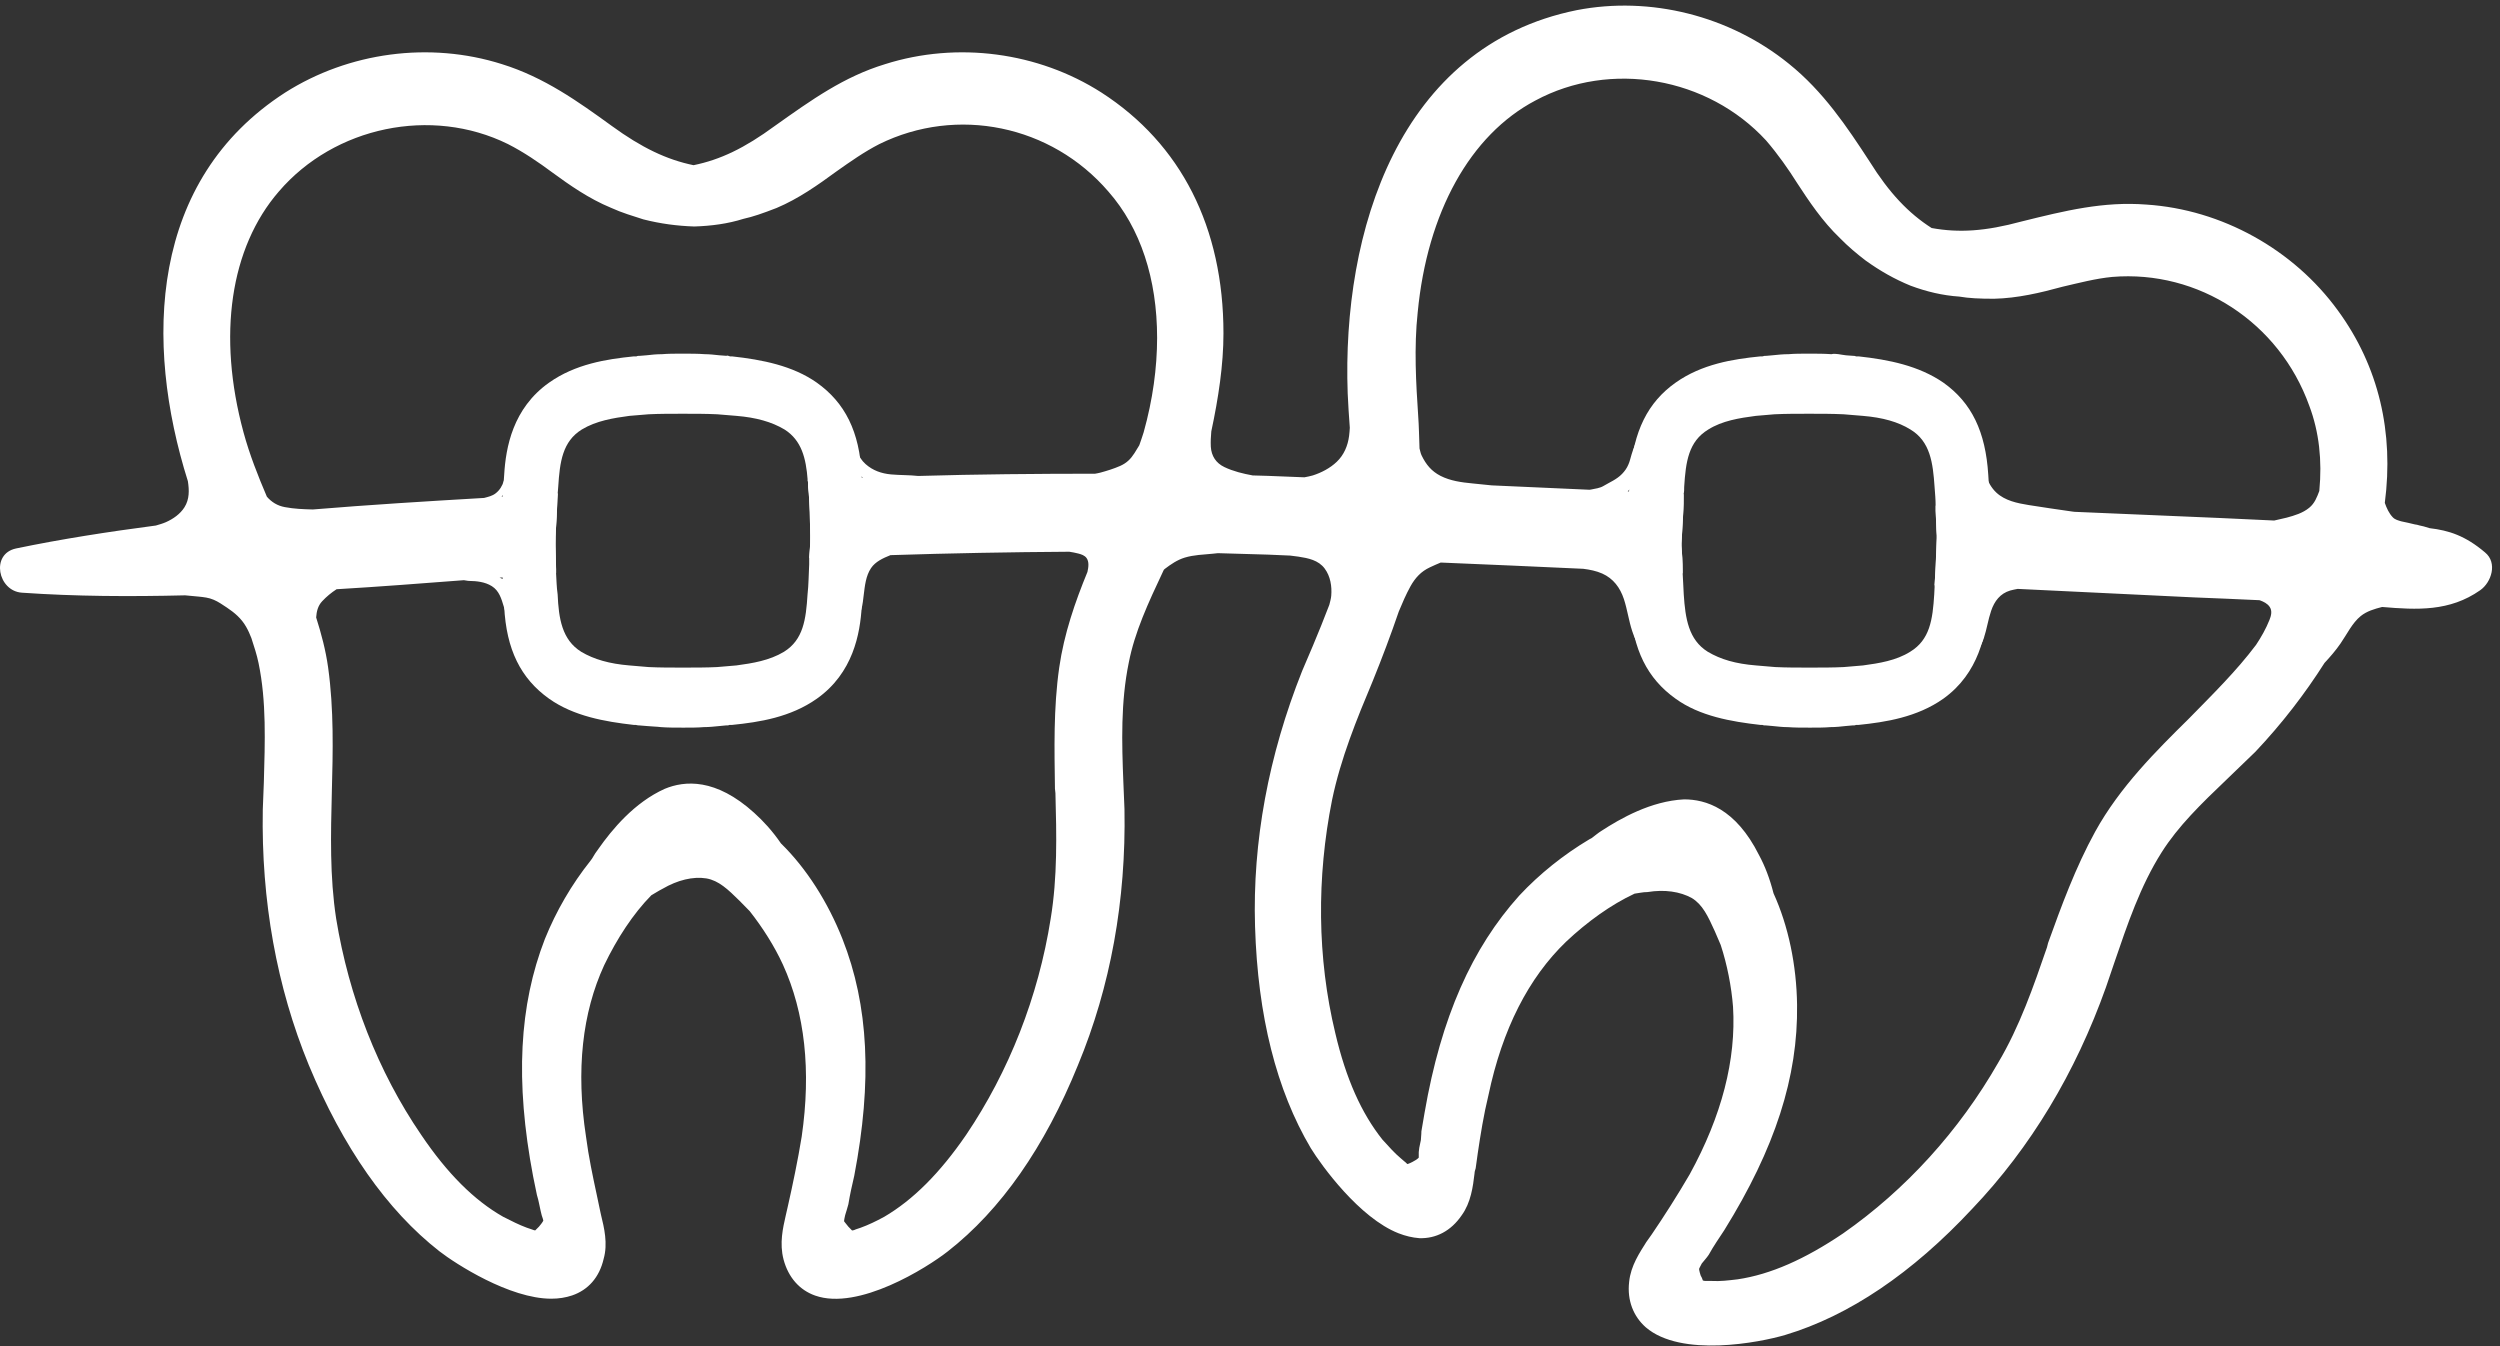
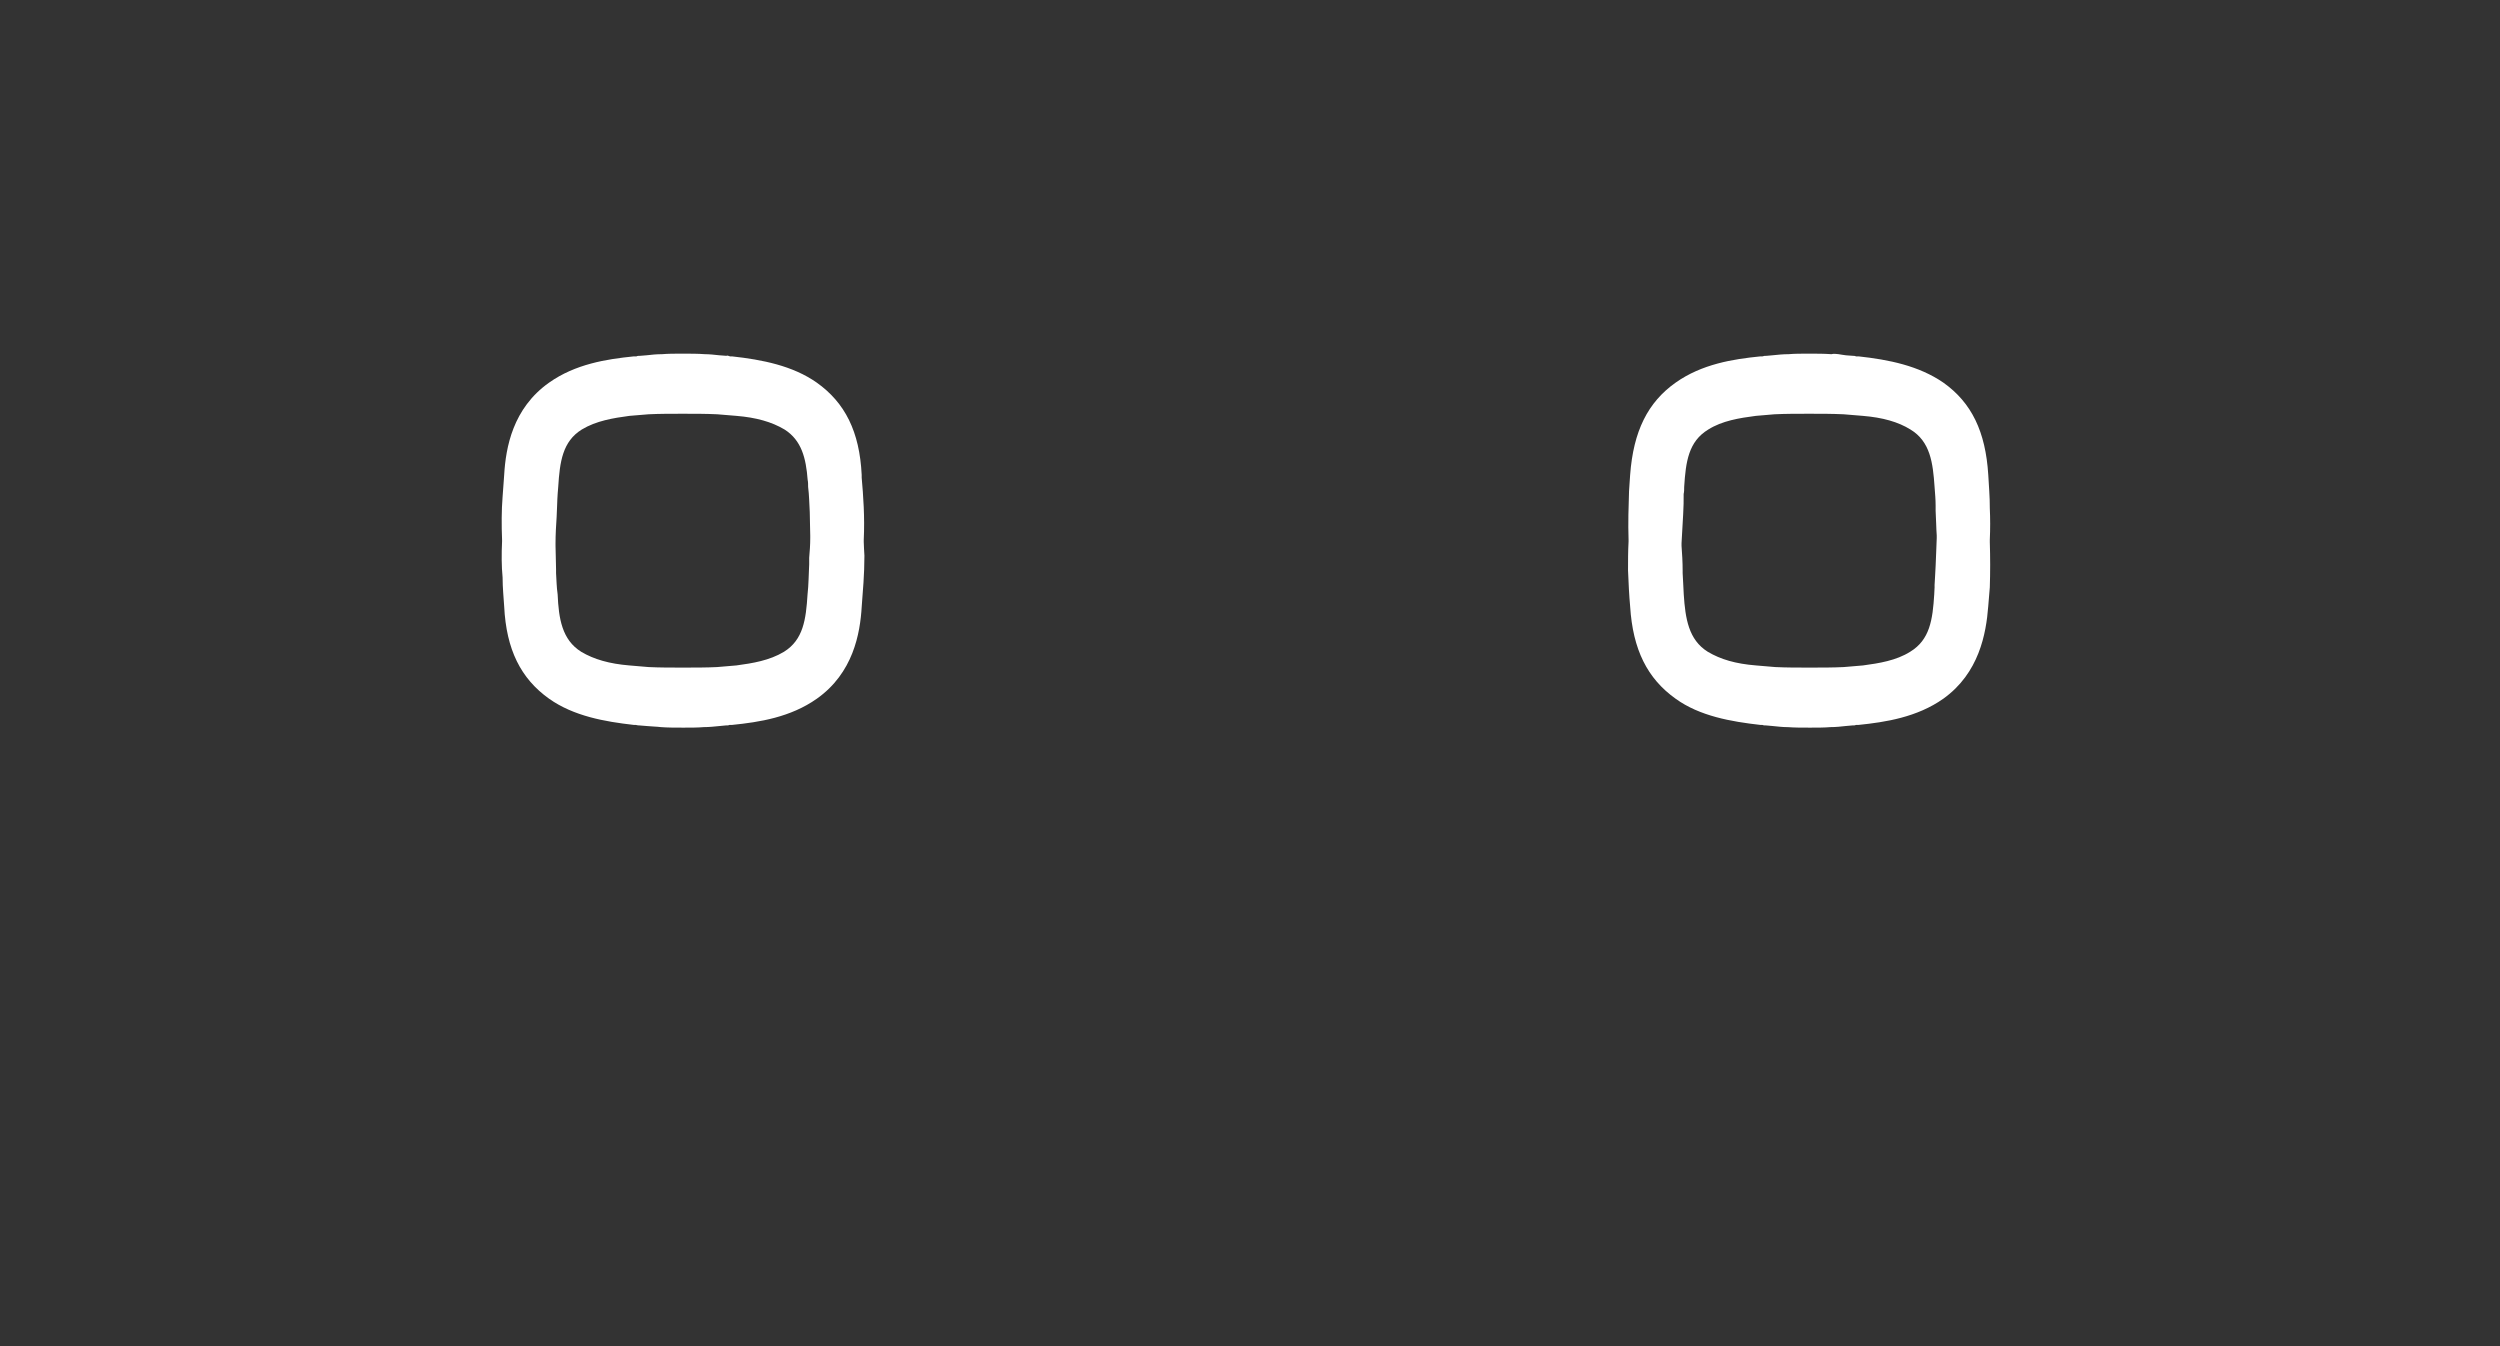
<svg xmlns="http://www.w3.org/2000/svg" width="52" height="28" viewBox="0 0 52 28" fill="none">
  <rect x="0" y="0" width="52" height="28" fill="#333333" stroke="none" />
  <path d="M17.966 11.274V11.229C17.989 10.752 17.956 10.309 17.923 9.934V9.877C17.879 8.979 17.578 8.377 16.988 7.958C16.487 7.606 15.852 7.481 15.229 7.413H15.185C15.152 7.401 15.129 7.39 15.108 7.401C15.064 7.401 15.008 7.39 14.963 7.39C14.863 7.379 14.751 7.367 14.662 7.367C14.516 7.356 14.361 7.356 14.194 7.356C14.049 7.356 13.893 7.356 13.771 7.367C13.66 7.367 13.548 7.378 13.448 7.39L13.315 7.401C13.282 7.401 13.259 7.401 13.237 7.413H13.181C12.614 7.47 11.968 7.572 11.422 7.958C10.665 8.492 10.52 9.309 10.487 9.877C10.476 10.013 10.464 10.172 10.454 10.331C10.431 10.615 10.431 10.922 10.443 11.229V11.263C10.431 11.523 10.431 11.773 10.454 12.012C10.454 12.228 10.476 12.432 10.487 12.614C10.531 13.511 10.832 14.114 11.422 14.534C11.934 14.896 12.58 15.01 13.181 15.078H13.225C13.258 15.089 13.302 15.089 13.302 15.089L13.447 15.101C13.547 15.112 13.659 15.112 13.748 15.124C13.893 15.135 14.049 15.135 14.215 15.135C14.361 15.135 14.516 15.135 14.639 15.124C14.749 15.124 14.861 15.112 14.973 15.101L15.096 15.089C15.129 15.089 15.152 15.089 15.174 15.078H15.23C15.797 15.021 16.443 14.919 16.989 14.534C17.745 14 17.891 13.182 17.924 12.614C17.947 12.307 17.98 11.945 17.98 11.559C17.977 11.466 17.966 11.364 17.966 11.274ZM16.831 11.739C16.82 11.943 16.82 12.159 16.797 12.364C16.764 12.887 16.708 13.307 16.307 13.557C16.006 13.739 15.651 13.796 15.317 13.841L14.916 13.875C14.694 13.886 14.448 13.886 14.203 13.886C13.958 13.886 13.725 13.886 13.491 13.875L13.09 13.841C12.679 13.807 12.355 13.716 12.089 13.557C11.688 13.307 11.621 12.864 11.599 12.364C11.576 12.205 11.576 12.069 11.566 11.921V11.841C11.566 11.671 11.555 11.511 11.555 11.354V11.297C11.555 11.115 11.566 10.933 11.578 10.752C11.588 10.593 11.588 10.423 11.6 10.263C11.6 10.218 11.611 10.172 11.611 10.127C11.644 9.604 11.7 9.184 12.101 8.934C12.402 8.752 12.757 8.695 13.092 8.65L13.492 8.617C13.715 8.606 13.96 8.606 14.194 8.606C14.205 8.606 14.205 8.606 14.205 8.606C14.45 8.606 14.683 8.606 14.917 8.617L15.318 8.65C15.729 8.684 16.053 8.775 16.319 8.934C16.676 9.161 16.765 9.536 16.799 9.979C16.809 10.024 16.809 10.081 16.809 10.127C16.832 10.309 16.832 10.479 16.843 10.65C16.843 10.821 16.853 10.991 16.853 11.138V11.195C16.853 11.331 16.843 11.468 16.831 11.604V11.739Z" fill="white" />
  <path d="M41.356 9.877C41.3 8.979 41.011 8.377 40.421 7.958C39.908 7.606 39.285 7.481 38.662 7.413H38.606C38.584 7.401 38.55 7.401 38.54 7.401C38.484 7.401 38.44 7.39 38.394 7.39C38.283 7.379 38.183 7.345 38.093 7.367C37.938 7.356 37.793 7.356 37.626 7.356C37.47 7.356 37.325 7.356 37.203 7.367C37.092 7.367 36.98 7.378 36.868 7.39L36.746 7.401C36.713 7.401 36.69 7.401 36.657 7.413H36.613C36.045 7.47 35.4 7.572 34.854 7.958C34.275 8.367 33.974 8.968 33.907 9.877C33.896 9.979 33.896 10.093 33.884 10.218C33.874 10.525 33.862 10.877 33.874 11.229V11.263C33.863 11.466 33.863 11.671 33.863 11.864C33.874 12.137 33.886 12.387 33.907 12.614C33.963 13.511 34.264 14.114 34.854 14.534C35.354 14.896 36.012 15.01 36.613 15.078H36.657C36.679 15.089 36.713 15.089 36.735 15.089L36.868 15.101C36.98 15.112 37.08 15.124 37.169 15.124H37.181C37.327 15.135 37.47 15.135 37.649 15.135C37.794 15.135 37.95 15.135 38.072 15.124C38.184 15.124 38.295 15.112 38.394 15.101L38.528 15.089C38.561 15.089 38.584 15.089 38.605 15.078H38.661C39.217 15.021 39.874 14.919 40.42 14.534C41.166 14 41.311 13.182 41.355 12.614C41.365 12.478 41.377 12.353 41.388 12.216C41.398 11.909 41.398 11.591 41.388 11.274V11.229C41.398 11.002 41.398 10.786 41.388 10.57C41.389 10.331 41.368 10.104 41.356 9.877ZM40.232 12.364C40.199 12.887 40.143 13.307 39.731 13.557C39.442 13.739 39.086 13.796 38.751 13.841L38.35 13.875C38.128 13.886 37.883 13.886 37.638 13.886C37.393 13.886 37.16 13.886 36.926 13.875L36.525 13.841C36.101 13.807 35.79 13.716 35.522 13.557C35.121 13.307 35.055 12.864 35.022 12.364C35.011 12.216 35.011 12.069 34.999 11.921V11.864C34.999 11.695 34.988 11.513 34.976 11.354V11.297C34.987 11.091 34.999 10.888 35.01 10.695C35.02 10.547 35.02 10.411 35.02 10.275C35.031 10.23 35.031 10.173 35.031 10.127C35.064 9.604 35.12 9.184 35.532 8.934C35.821 8.752 36.177 8.695 36.522 8.65L36.911 8.617C37.145 8.606 37.378 8.606 37.623 8.606C37.623 8.606 37.623 8.606 37.634 8.606C37.879 8.606 38.102 8.606 38.346 8.617L38.747 8.65C39.159 8.684 39.482 8.775 39.738 8.934C40.15 9.184 40.205 9.627 40.239 10.127C40.249 10.263 40.261 10.388 40.261 10.513V10.626C40.272 10.797 40.272 10.977 40.284 11.136V11.193C40.273 11.386 40.273 11.579 40.261 11.772C40.251 11.897 40.251 12.033 40.239 12.17C40.243 12.229 40.232 12.296 40.232 12.364Z" fill="white" />
-   <path d="M51.688 11.49C51.279 11.143 50.938 11.033 50.536 10.986C50.495 10.973 50.455 10.96 50.413 10.949C50.386 10.941 50.356 10.937 50.328 10.93C50.31 10.926 50.291 10.919 50.274 10.915C50.259 10.912 50.244 10.911 50.23 10.908C50.135 10.886 50.042 10.862 49.947 10.844C49.884 10.825 49.818 10.81 49.77 10.76C49.691 10.677 49.643 10.571 49.604 10.46C49.794 9 49.484 7.629 48.628 6.458C47.704 5.187 46.212 4.357 44.642 4.255C43.752 4.187 42.962 4.38 42.048 4.607C41.292 4.812 40.746 4.846 40.178 4.743C39.698 4.436 39.297 4.016 38.886 3.357C38.419 2.641 37.928 1.904 37.206 1.324C35.97 0.324 34.323 -0.085 32.797 0.211C29.089 0.961 27.91 4.821 28.032 8.183C28.041 8.418 28.059 8.655 28.076 8.898C28.072 8.955 28.069 9.012 28.061 9.069C28.034 9.274 27.954 9.463 27.804 9.606C27.667 9.737 27.485 9.832 27.306 9.889C27.249 9.907 27.191 9.915 27.132 9.928C26.879 9.918 26.627 9.909 26.373 9.898C26.266 9.895 26.163 9.894 26.056 9.889C25.858 9.853 25.649 9.803 25.465 9.714C25.293 9.631 25.197 9.486 25.185 9.292C25.18 9.186 25.185 9.079 25.195 8.973C25.344 8.276 25.448 7.586 25.448 6.934C25.448 4.73 24.567 2.993 22.91 1.925C21.596 1.084 19.915 0.858 18.411 1.334C17.554 1.595 16.887 2.072 16.118 2.618C15.483 3.084 14.982 3.322 14.426 3.436C13.869 3.322 13.346 3.072 12.723 2.618C12.033 2.118 11.321 1.607 10.44 1.334C8.937 0.858 7.257 1.084 5.932 1.925C3.11 3.744 2.994 7.11 3.908 10.009C3.937 10.197 3.942 10.384 3.837 10.551C3.747 10.694 3.601 10.794 3.451 10.861C3.383 10.891 3.312 10.91 3.242 10.931C2.26 11.06 1.286 11.21 0.334 11.408C-0.2 11.521 -0.045 12.294 0.456 12.328C1.576 12.406 2.711 12.411 3.85 12.383C3.944 12.392 4.035 12.401 4.129 12.409C4.237 12.42 4.344 12.431 4.444 12.475C4.54 12.515 4.629 12.578 4.717 12.636C4.88 12.745 5.02 12.863 5.119 13.037C5.162 13.111 5.198 13.192 5.229 13.273C5.285 13.446 5.342 13.617 5.378 13.793C5.544 14.588 5.511 15.44 5.488 16.27L5.466 16.838C5.432 18.734 5.755 20.528 6.423 22.153C7.135 23.867 8.049 25.174 9.139 26.026C9.474 26.286 10.598 27.013 11.466 27.013C11.622 27.013 11.767 26.99 11.9 26.945C12.234 26.831 12.467 26.57 12.556 26.184C12.646 25.867 12.567 25.538 12.5 25.265C12.49 25.231 12.49 25.208 12.478 25.163L12.411 24.845C12.333 24.481 12.243 24.061 12.189 23.642C11.977 22.256 12.112 21.064 12.567 20.076C12.835 19.519 13.168 19.008 13.547 18.622C13.626 18.578 13.692 18.532 13.781 18.487C14.093 18.305 14.415 18.226 14.694 18.271C14.949 18.316 15.14 18.497 15.383 18.737L15.595 18.953C15.863 19.294 16.108 19.679 16.285 20.065C16.741 21.065 16.875 22.268 16.675 23.643C16.596 24.131 16.486 24.654 16.386 25.096L16.342 25.289C16.286 25.539 16.209 25.857 16.298 26.198C16.398 26.573 16.632 26.834 16.955 26.948C17.856 27.266 19.281 26.369 19.715 26.028C20.818 25.166 21.73 23.859 22.421 22.156C23.1 20.52 23.424 18.726 23.389 16.829L23.366 16.273C23.333 15.444 23.31 14.603 23.478 13.785C23.601 13.15 23.879 12.548 24.201 11.866C24.203 11.862 24.205 11.856 24.208 11.852C24.214 11.847 24.218 11.84 24.224 11.836C24.354 11.737 24.486 11.646 24.643 11.598C24.831 11.541 25.033 11.536 25.228 11.517C25.262 11.513 25.297 11.51 25.332 11.506C25.678 11.517 26.023 11.524 26.372 11.536C26.527 11.543 26.681 11.549 26.835 11.556C26.891 11.564 26.948 11.57 27.006 11.578C27.208 11.609 27.425 11.65 27.555 11.828C27.673 11.988 27.706 12.195 27.69 12.39C27.685 12.455 27.665 12.518 27.65 12.58C27.541 12.868 27.424 13.154 27.308 13.432L27.085 13.955C26.384 15.716 26.051 17.51 26.105 19.27C26.161 21.133 26.551 22.677 27.264 23.881C27.486 24.243 28.277 25.334 29.089 25.652C29.235 25.709 29.378 25.743 29.523 25.754C29.868 25.765 30.18 25.606 30.404 25.277C30.593 25.016 30.638 24.686 30.671 24.402C30.671 24.368 30.682 24.345 30.694 24.3L30.738 23.983C30.794 23.608 30.86 23.188 30.96 22.779C31.249 21.404 31.795 20.338 32.574 19.588C33.019 19.169 33.509 18.817 33.999 18.588C34.088 18.578 34.165 18.555 34.267 18.555C34.623 18.497 34.946 18.544 35.191 18.68C35.413 18.815 35.525 19.054 35.669 19.372L35.791 19.656C35.925 20.065 36.014 20.52 36.047 20.94C36.114 22.041 35.813 23.211 35.145 24.427C34.901 24.846 34.611 25.302 34.355 25.677L34.243 25.835C34.109 26.051 33.92 26.323 33.886 26.664C33.842 27.05 33.975 27.38 34.231 27.607C34.966 28.242 36.602 27.925 37.136 27.766C38.461 27.368 39.774 26.482 41.022 25.143C42.235 23.871 43.171 22.314 43.805 20.532L43.983 20.009C44.251 19.226 44.517 18.431 44.963 17.727C45.308 17.183 45.776 16.727 46.322 16.206C46.511 16.024 46.712 15.831 46.911 15.638C47.467 15.05 47.945 14.426 48.35 13.789C48.468 13.662 48.583 13.53 48.682 13.386C48.812 13.2 48.926 12.957 49.103 12.814C49.23 12.712 49.388 12.666 49.548 12.625C50.271 12.686 50.952 12.724 51.589 12.276C51.821 12.114 51.954 11.706 51.688 11.49ZM23.788 8.992C23.763 9.081 23.726 9.172 23.697 9.262C23.663 9.316 23.631 9.371 23.597 9.425C23.518 9.549 23.434 9.631 23.3 9.691C23.166 9.75 23.025 9.793 22.886 9.831C22.85 9.841 22.814 9.846 22.779 9.853C21.553 9.854 20.325 9.864 19.099 9.9C18.912 9.879 18.72 9.885 18.534 9.868C18.334 9.849 18.157 9.788 18.004 9.653C17.923 9.582 17.871 9.489 17.817 9.396C17.77 9.315 17.72 9.195 17.631 9.155C17.615 9.148 17.598 9.153 17.592 9.171C17.562 9.271 17.622 9.395 17.655 9.49C17.692 9.603 17.732 9.716 17.802 9.812C17.839 9.865 17.897 9.895 17.949 9.933C17.94 9.933 17.932 9.933 17.923 9.934C17.544 9.945 17.177 9.957 16.799 9.979C16.809 10.024 16.809 10.081 16.809 10.127C16.832 10.309 16.832 10.479 16.843 10.65C16.843 10.821 16.853 10.991 16.853 11.138V11.195C16.853 11.331 16.843 11.468 16.831 11.604C17.177 11.583 17.532 11.572 17.88 11.562C17.865 11.578 17.851 11.593 17.836 11.611C17.809 11.645 17.779 11.68 17.758 11.718C17.739 11.751 17.723 11.786 17.707 11.82C17.686 11.863 17.667 11.908 17.65 11.953C17.631 11.998 17.634 12.045 17.635 12.093C17.636 12.131 17.656 12.176 17.692 12.195L17.659 12.161C17.655 12.155 17.664 12.185 17.667 12.192C17.68 12.242 17.74 12.254 17.776 12.222C17.777 12.22 17.78 12.218 17.782 12.216C17.782 12.218 17.782 12.218 17.782 12.219C17.763 12.332 17.748 12.446 17.722 12.556C17.699 12.651 17.658 12.768 17.684 12.864C17.691 12.887 17.715 12.902 17.738 12.896C17.929 12.843 17.944 12.541 17.965 12.378C17.989 12.187 18.008 11.979 18.118 11.816C18.208 11.682 18.367 11.609 18.522 11.547C19.76 11.507 21.003 11.484 22.241 11.476C22.304 11.487 22.366 11.496 22.427 11.513C22.49 11.529 22.561 11.552 22.601 11.608C22.655 11.685 22.642 11.793 22.619 11.896C22.363 12.518 22.132 13.185 22.032 13.884C21.91 14.736 21.932 15.588 21.943 16.406L21.953 16.497C21.976 17.359 21.997 18.246 21.854 19.109C21.598 20.733 20.985 22.289 20.095 23.606C19.549 24.401 18.992 24.958 18.391 25.31C18.224 25.401 18.057 25.481 17.901 25.537L17.802 25.57C17.779 25.583 17.746 25.594 17.723 25.594C17.7 25.57 17.667 25.537 17.646 25.515C17.579 25.435 17.556 25.401 17.556 25.401C17.556 25.39 17.567 25.322 17.579 25.276C17.602 25.208 17.623 25.128 17.646 25.049C17.679 24.845 17.723 24.651 17.768 24.458C18.146 22.482 18.069 20.915 17.523 19.53C17.222 18.769 16.777 18.064 16.244 17.543C16.065 17.282 15.876 17.077 15.687 16.907C14.885 16.18 14.239 16.237 13.828 16.407C13.194 16.691 12.726 17.259 12.447 17.657C12.403 17.714 12.358 17.782 12.314 17.86L12.281 17.905C11.891 18.394 11.568 18.95 11.334 19.53C10.8 20.904 10.711 22.483 11.089 24.47L11.168 24.856C11.19 24.924 11.201 24.981 11.211 25.026C11.222 25.083 11.234 25.14 11.245 25.185L11.267 25.276C11.29 25.333 11.301 25.389 11.301 25.389C11.301 25.389 11.289 25.422 11.211 25.514L11.133 25.592C11.11 25.592 11.089 25.581 11.054 25.569L10.954 25.535C10.799 25.478 10.643 25.399 10.464 25.308C9.864 24.967 9.306 24.412 8.761 23.605C7.86 22.287 7.258 20.732 6.992 19.107C6.858 18.233 6.88 17.347 6.902 16.484C6.925 15.633 6.946 14.758 6.825 13.884C6.775 13.524 6.683 13.181 6.576 12.843C6.585 12.718 6.612 12.601 6.701 12.506C6.792 12.409 6.89 12.328 7.001 12.256C7.886 12.204 8.768 12.135 9.648 12.068C9.684 12.07 9.72 12.083 9.756 12.083C9.918 12.085 10.089 12.104 10.23 12.192C10.382 12.287 10.43 12.454 10.479 12.618C10.51 12.722 10.54 12.826 10.571 12.93C10.6 13.027 10.618 13.117 10.683 13.196C10.712 13.231 10.761 13.198 10.764 13.16C10.776 13.046 10.725 12.938 10.694 12.83C10.662 12.724 10.63 12.618 10.596 12.514C10.586 12.48 10.568 12.45 10.555 12.417C10.572 12.432 10.591 12.45 10.616 12.447C10.652 12.443 10.678 12.417 10.688 12.383C10.7 12.35 10.705 12.307 10.697 12.272C10.69 12.238 10.668 12.208 10.648 12.181C10.611 12.132 10.57 12.095 10.515 12.068C10.488 12.055 10.462 12.044 10.434 12.033C10.423 12.029 10.412 12.025 10.402 12.019C10.398 12.018 10.394 12.017 10.391 12.015C10.412 12.014 10.432 12.013 10.454 12.011C10.832 11.977 11.2 11.943 11.567 11.92V11.84C11.567 11.67 11.556 11.51 11.556 11.352V11.295C11.556 11.113 11.567 10.931 11.579 10.751C11.59 10.592 11.59 10.422 11.602 10.262C11.213 10.285 10.833 10.306 10.455 10.33C10.447 10.33 10.44 10.331 10.432 10.331C10.507 10.252 10.568 10.161 10.596 10.055C10.63 9.93 10.608 9.801 10.583 9.678C10.582 9.669 10.567 9.669 10.566 9.678C10.547 9.788 10.512 9.892 10.48 10C10.45 10.103 10.394 10.197 10.307 10.263C10.237 10.317 10.152 10.335 10.069 10.357C8.885 10.426 7.693 10.499 6.507 10.597C6.313 10.592 6.115 10.585 5.925 10.548C5.772 10.52 5.649 10.445 5.551 10.331C5.367 9.9 5.19 9.453 5.065 8.992C4.519 6.981 4.787 5.153 5.8 3.983C6.958 2.632 8.973 2.212 10.564 2.996C10.899 3.166 11.21 3.381 11.488 3.587C11.844 3.847 12.245 4.131 12.713 4.324C12.936 4.426 13.17 4.495 13.382 4.563C13.739 4.654 14.084 4.699 14.439 4.711C14.796 4.7 15.141 4.654 15.463 4.552C15.664 4.508 15.864 4.438 16.153 4.326C16.61 4.133 17.011 3.849 17.399 3.565C17.688 3.361 17.979 3.156 18.29 2.997C19.904 2.202 21.864 2.599 23.055 3.985C23.723 4.745 24.068 5.802 24.068 7.029C24.067 7.651 23.979 8.31 23.788 8.992ZM48.242 10.211C48.192 10.342 48.147 10.468 48.031 10.562C47.898 10.672 47.726 10.723 47.563 10.767C47.476 10.79 47.389 10.805 47.303 10.827C46.93 10.81 46.557 10.794 46.187 10.775L43.152 10.646C43.138 10.645 43.123 10.642 43.108 10.641C42.803 10.597 42.5 10.554 42.196 10.505C41.962 10.467 41.704 10.415 41.523 10.245C41.32 10.055 41.254 9.747 41.179 9.489C41.176 9.479 41.163 9.482 41.162 9.491C41.138 9.762 41.139 10.05 41.297 10.279C41.275 10.3 41.259 10.32 41.258 10.355C41.256 10.379 41.258 10.4 41.259 10.423C41.263 10.455 41.267 10.478 41.279 10.506C41.284 10.517 41.288 10.528 41.294 10.539C41.299 10.55 41.306 10.559 41.312 10.569L40.263 10.516V10.628C40.273 10.8 40.273 10.98 40.285 11.139V11.196C40.275 11.389 40.275 11.582 40.263 11.775C40.252 11.9 40.252 12.036 40.24 12.173C40.546 12.182 40.859 12.197 41.168 12.21C41.16 12.218 41.152 12.225 41.146 12.234C41.104 12.284 41.062 12.335 41.036 12.396C41.017 12.443 40.998 12.492 40.98 12.541C40.969 12.575 40.959 12.609 40.962 12.647C40.963 12.658 40.963 12.704 40.974 12.712C40.974 12.713 40.974 12.708 40.974 12.714C40.971 12.769 40.979 12.819 41.011 12.866C41.032 12.896 41.067 12.917 41.104 12.905C41.143 12.892 41.167 12.868 41.194 12.844C41.171 12.928 41.152 13.014 41.13 13.099C41.078 13.292 41.019 13.511 40.875 13.655C40.846 13.685 40.883 13.728 40.918 13.711C41.301 13.519 41.292 13.067 41.415 12.707C41.484 12.503 41.604 12.345 41.812 12.283C41.862 12.268 41.915 12.26 41.967 12.249C43.191 12.307 44.419 12.367 45.64 12.426C46.086 12.442 46.54 12.464 46.994 12.484C46.998 12.485 47.003 12.485 47.007 12.487C47.083 12.515 47.16 12.552 47.208 12.621C47.267 12.705 47.24 12.809 47.204 12.897C47.133 13.076 47.033 13.252 46.926 13.413C46.519 13.955 46.03 14.436 45.517 14.959C44.85 15.618 44.093 16.368 43.58 17.298C43.168 18.048 42.878 18.843 42.6 19.614L42.577 19.705C42.299 20.512 42.01 21.351 41.564 22.101C40.752 23.521 39.638 24.747 38.335 25.656C37.544 26.19 36.831 26.508 36.142 26.61C35.952 26.633 35.774 26.654 35.608 26.644H35.508C35.474 26.644 35.441 26.644 35.419 26.633C35.408 26.599 35.396 26.565 35.374 26.531C35.341 26.429 35.341 26.395 35.341 26.395C35.341 26.384 35.374 26.327 35.397 26.281C35.441 26.224 35.497 26.167 35.542 26.099C35.642 25.917 35.754 25.758 35.865 25.588C36.922 23.885 37.401 22.397 37.379 20.898C37.368 20.08 37.2 19.262 36.889 18.58C36.811 18.273 36.71 18.012 36.588 17.786C36.098 16.809 35.474 16.627 35.03 16.627C34.34 16.661 33.705 17.025 33.304 17.286C33.248 17.32 33.181 17.377 33.104 17.434L33.06 17.457C32.526 17.775 32.026 18.173 31.602 18.627C30.622 19.717 29.976 21.148 29.631 23.146L29.565 23.532C29.565 23.61 29.554 23.668 29.554 23.714C29.544 23.771 29.532 23.828 29.521 23.873L29.51 23.964C29.51 24.021 29.51 24.078 29.51 24.078C29.51 24.078 29.488 24.112 29.377 24.169C29.354 24.18 29.311 24.203 29.277 24.213C29.255 24.201 29.244 24.18 29.211 24.157L29.132 24.089C29.009 23.987 28.887 23.849 28.754 23.703C28.32 23.158 27.997 22.442 27.774 21.489C27.396 19.921 27.385 18.252 27.707 16.639C27.886 15.777 28.22 14.959 28.554 14.163C28.746 13.689 28.928 13.208 29.095 12.719C29.169 12.541 29.245 12.363 29.338 12.195C29.436 12.019 29.559 11.886 29.739 11.802C29.815 11.767 29.891 11.731 29.967 11.701C30.955 11.741 31.944 11.786 32.932 11.831C33.068 11.848 33.203 11.875 33.327 11.93C33.557 12.033 33.698 12.223 33.777 12.461C33.849 12.68 33.878 12.911 33.951 13.13C33.988 13.239 34.032 13.347 34.093 13.442C34.161 13.546 34.225 13.606 34.345 13.64C34.412 13.659 34.468 13.583 34.434 13.523C34.404 13.469 34.383 13.418 34.341 13.37C34.303 13.323 34.271 13.275 34.241 13.222C34.187 13.121 34.148 13.012 34.115 12.902C34.052 12.699 33.998 12.491 33.906 12.298C33.919 12.301 33.932 12.303 33.946 12.306C33.964 12.332 33.983 12.359 34 12.386C34.03 12.434 34.06 12.475 34.116 12.491C34.133 12.496 34.152 12.5 34.169 12.504C34.227 12.521 34.289 12.484 34.305 12.426C34.311 12.408 34.315 12.39 34.319 12.373C34.332 12.31 34.315 12.261 34.281 12.21C34.256 12.169 34.228 12.131 34.2 12.091C34.163 12.04 34.126 11.995 34.079 11.953C34.048 11.926 34.016 11.9 33.983 11.875C34.321 11.893 34.66 11.905 34.998 11.926V11.869C34.998 11.699 34.987 11.517 34.975 11.358V11.301C34.986 11.096 34.998 10.892 35.008 10.699C35.019 10.551 35.019 10.415 35.019 10.279C34.641 10.256 34.263 10.245 33.883 10.222C33.874 10.222 33.866 10.221 33.856 10.221C33.903 10.175 33.952 10.126 33.98 10.069C34.018 9.995 34.034 9.904 34.038 9.823C34.038 9.813 34.026 9.812 34.022 9.819C33.994 9.858 33.956 9.887 33.923 9.918C33.995 9.82 34.052 9.712 34.078 9.591C34.114 9.417 34.074 9.237 34.152 9.072C34.16 9.054 34.139 9.034 34.126 9.05C34.026 9.163 33.984 9.307 33.938 9.448C33.914 9.521 33.901 9.599 33.868 9.668C33.838 9.739 33.793 9.801 33.739 9.857C33.626 9.974 33.485 10.029 33.349 10.11C33.28 10.152 33.179 10.165 33.1 10.181C33.09 10.184 33.076 10.186 33.064 10.187C32.386 10.156 31.709 10.126 31.031 10.096C31.02 10.095 31.01 10.095 30.999 10.093C30.874 10.081 30.749 10.067 30.625 10.055C30.401 10.034 30.167 10.002 29.963 9.898C29.775 9.801 29.662 9.664 29.57 9.474C29.547 9.429 29.541 9.377 29.526 9.328C29.517 9.1 29.515 8.873 29.498 8.644C29.454 7.985 29.409 7.224 29.488 6.498C29.687 4.419 30.578 2.807 31.936 2.091C33.496 1.25 35.521 1.603 36.734 2.921C36.979 3.205 37.202 3.523 37.38 3.807C37.625 4.182 37.903 4.601 38.271 4.953C38.437 5.124 38.626 5.282 38.805 5.419C39.106 5.635 39.405 5.805 39.739 5.942C40.074 6.067 40.408 6.146 40.753 6.169C40.953 6.203 41.164 6.214 41.476 6.214C41.966 6.203 42.444 6.089 42.901 5.964C43.246 5.884 43.59 5.793 43.935 5.76C45.728 5.612 47.41 6.703 48.033 8.44C48.239 8.986 48.302 9.582 48.242 10.205C48.244 10.203 48.243 10.207 48.242 10.211Z" fill="white" />
</svg>